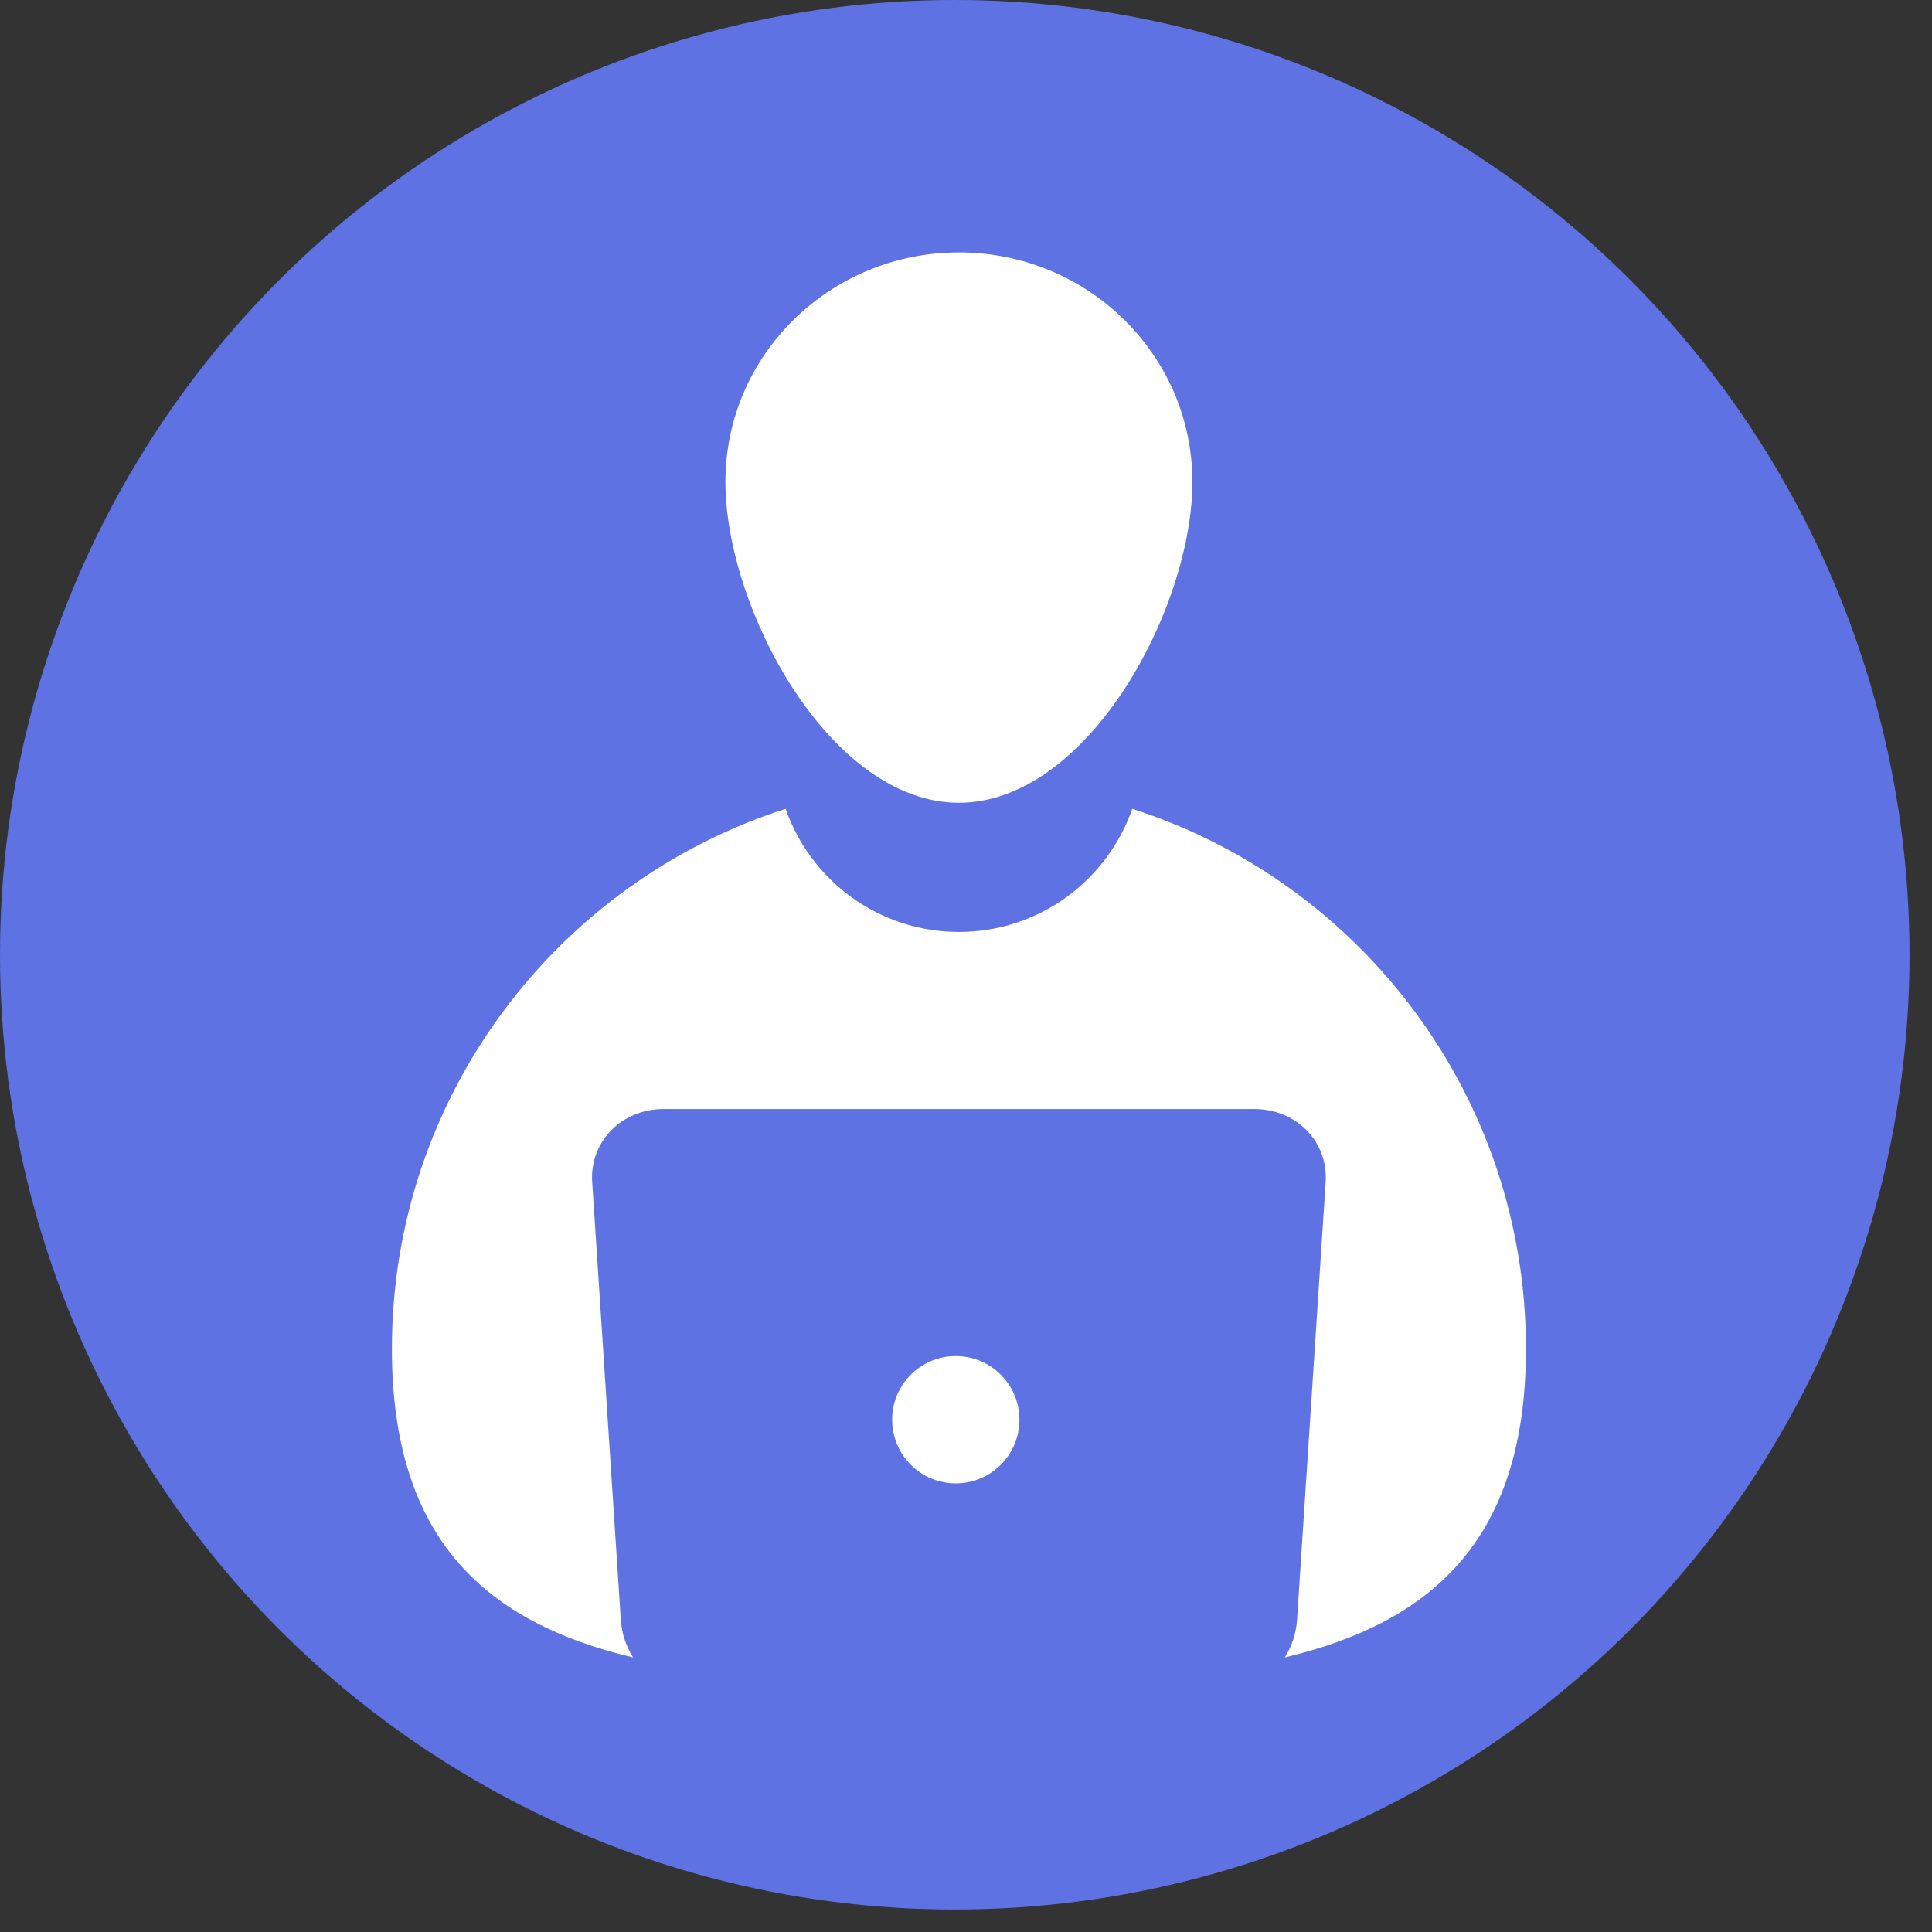
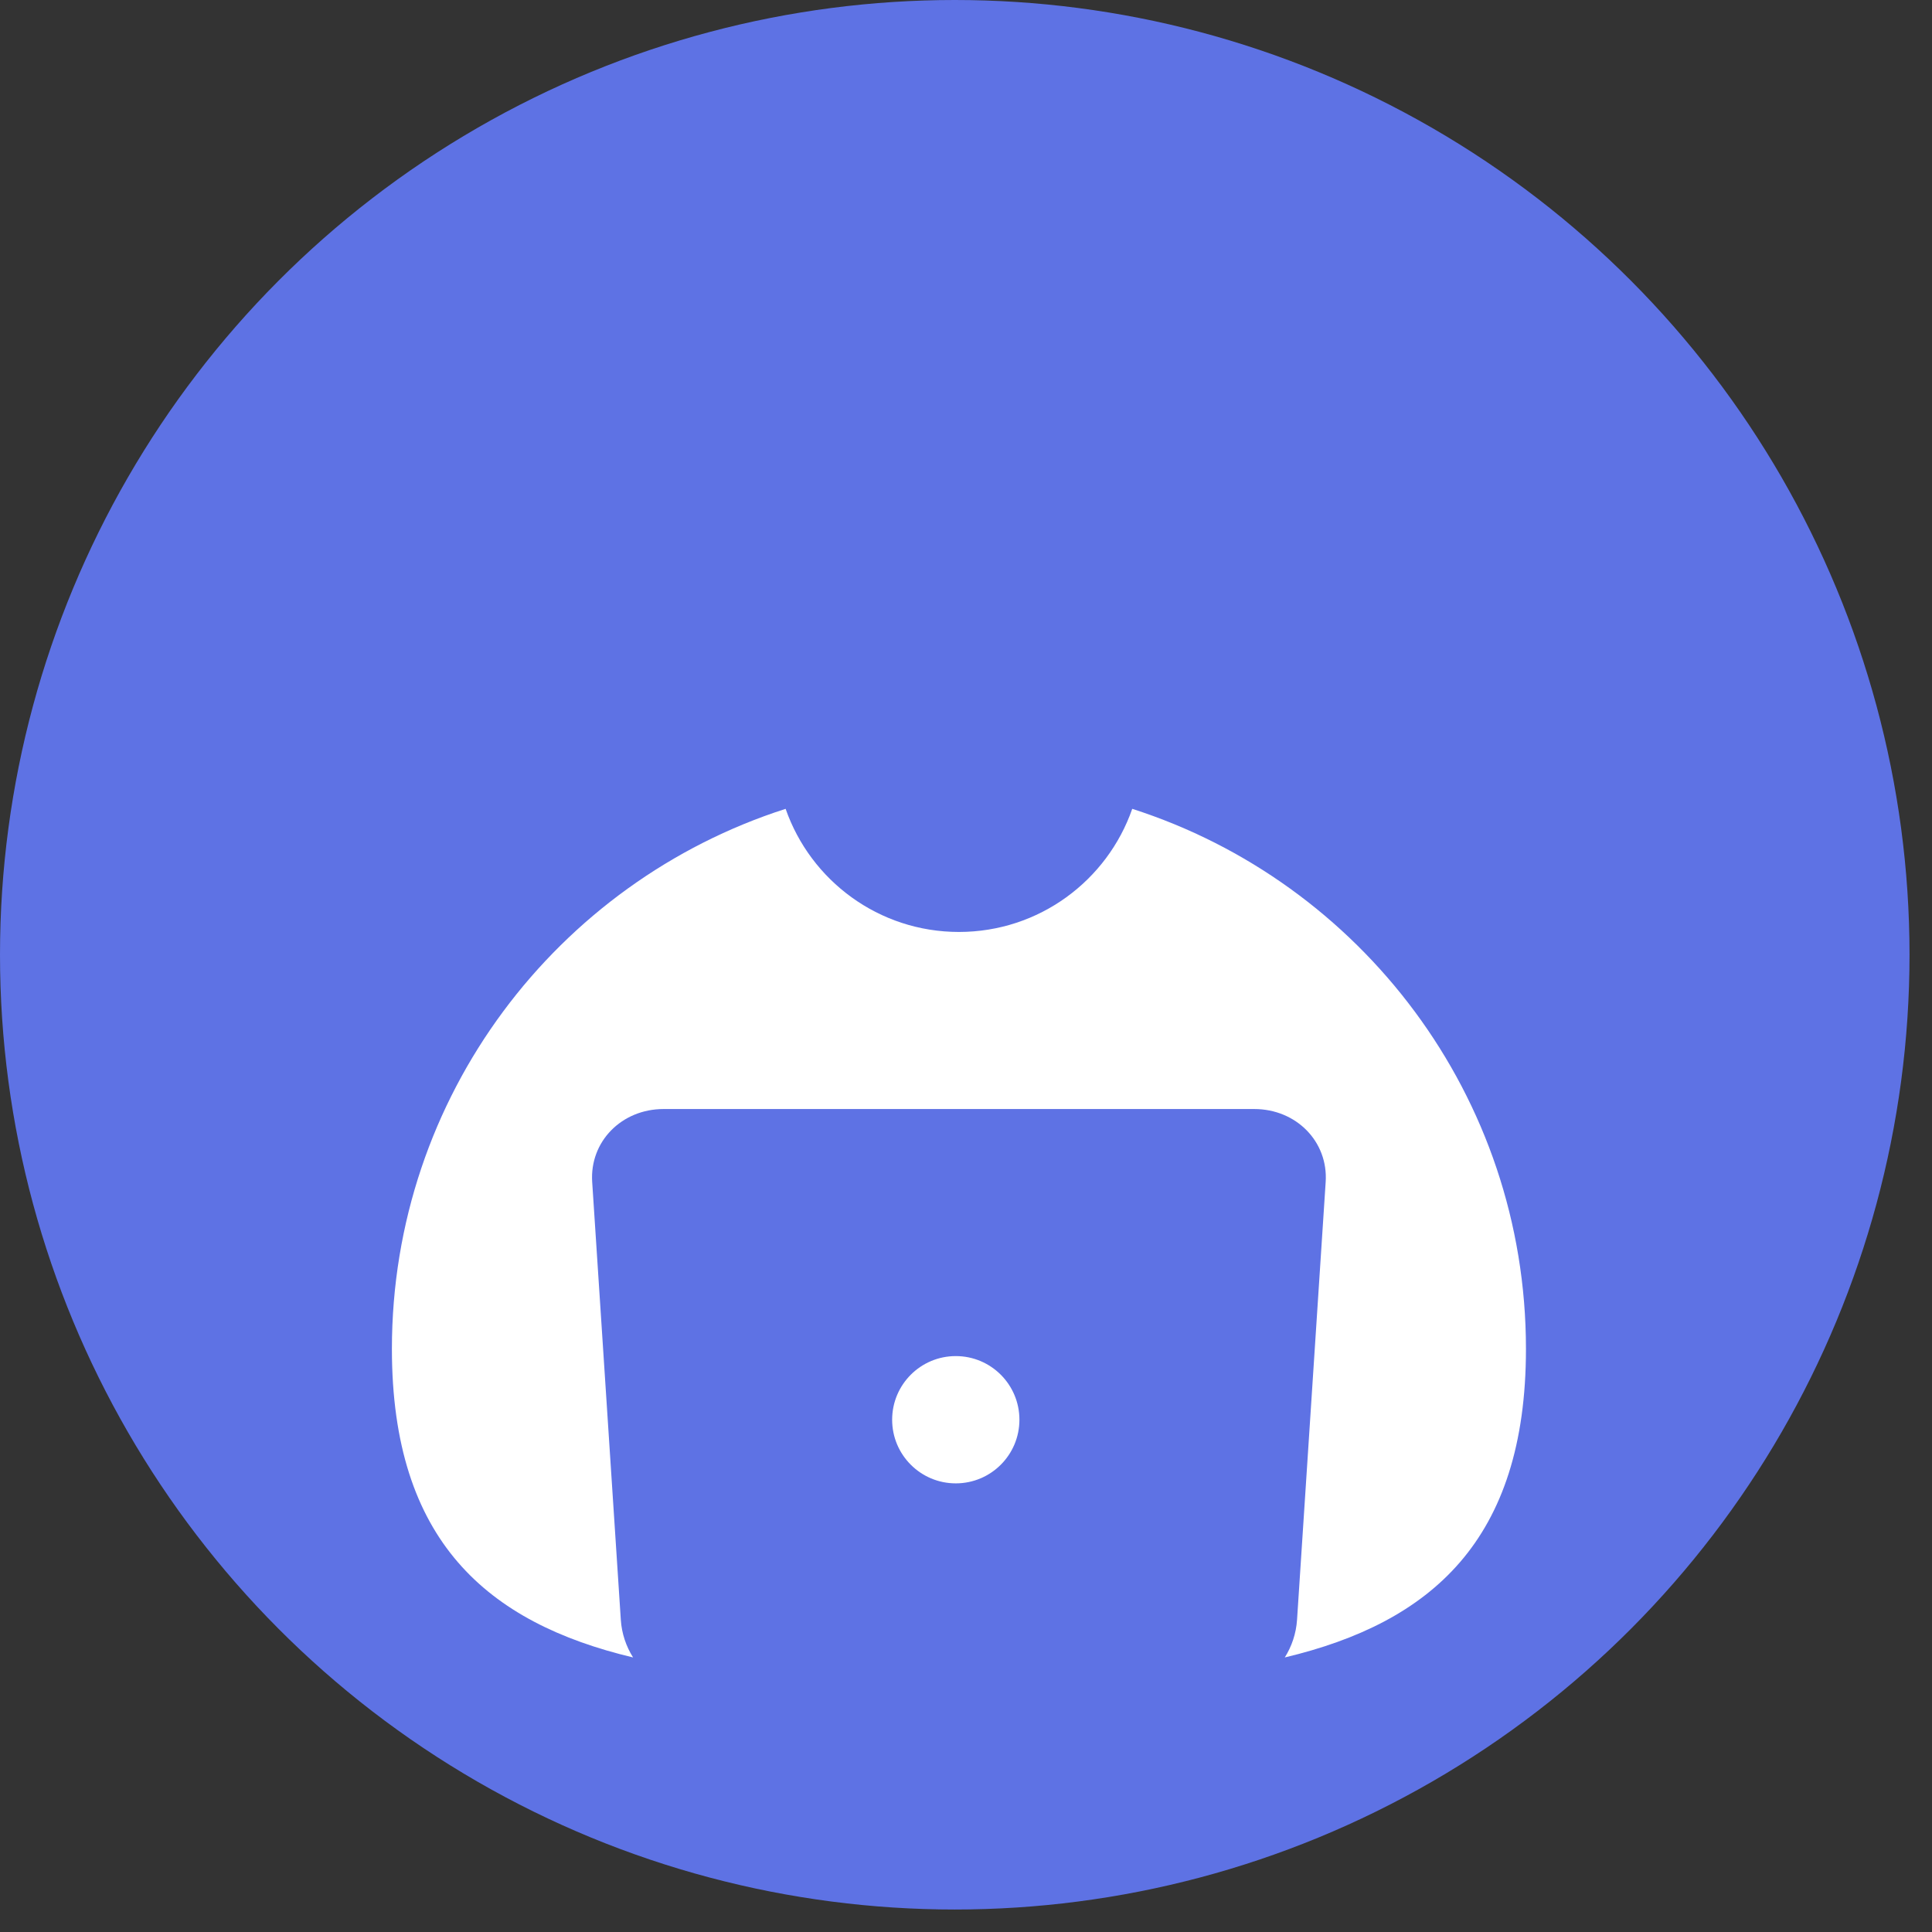
<svg xmlns="http://www.w3.org/2000/svg" width="66px" height="66px" viewBox="0 0 66 66" version="1.1">
  <rect x="0" y="0" width="66" height="66" fill="#333333" stroke="none" />
  <title>icon-userbit</title>
  <g id="Website-Assets" stroke="none" stroke-width="1" fill="none" fill-rule="evenodd">
    <g id="icons" transform="translate(-282, -295)" fill-rule="nonzero">
      <g id="icon-userbit" transform="translate(282, 295)">
        <circle id="Oval-2" fill="#5E72E4" cx="32.616" cy="32.616" r="32.616" />
        <g id="Logo-Copy-4" transform="translate(13.388, 8.623)" fill="#FFFFFF">
-           <path d="M19.37,18.801 C23.775,18.801 27.346,12.16 27.346,7.834 C27.346,3.507 23.775,0 19.37,0 C14.965,0 11.394,3.507 11.394,7.834 C11.394,12.16 14.965,18.801 19.37,18.801 Z" id="Oval-3" />
          <path d="M8.239,47.998 C3.256,46.812 0,44.012 0,37.457 C0,28.824 5.648,21.51 13.45,19.008 C14.303,21.457 16.631,23.214 19.37,23.214 C22.11,23.214 24.438,21.457 25.291,19.008 C33.093,21.51 38.741,28.824 38.741,37.457 C38.741,44.012 35.485,46.812 30.502,47.998 C30.739,47.622 30.89,47.182 30.921,46.711 L31.899,31.755 C31.989,30.379 30.896,29.263 29.459,29.263 L9.282,29.263 C7.844,29.263 6.752,30.379 6.842,31.755 L7.82,46.711 C7.85,47.182 8.002,47.622 8.239,47.998 Z" id="Combined-Shape" />
        </g>
        <circle id="Oval-5-Copy-2" fill="#FFFFFF" cx="32.651" cy="48.5" r="2.174" />
      </g>
    </g>
  </g>
</svg>